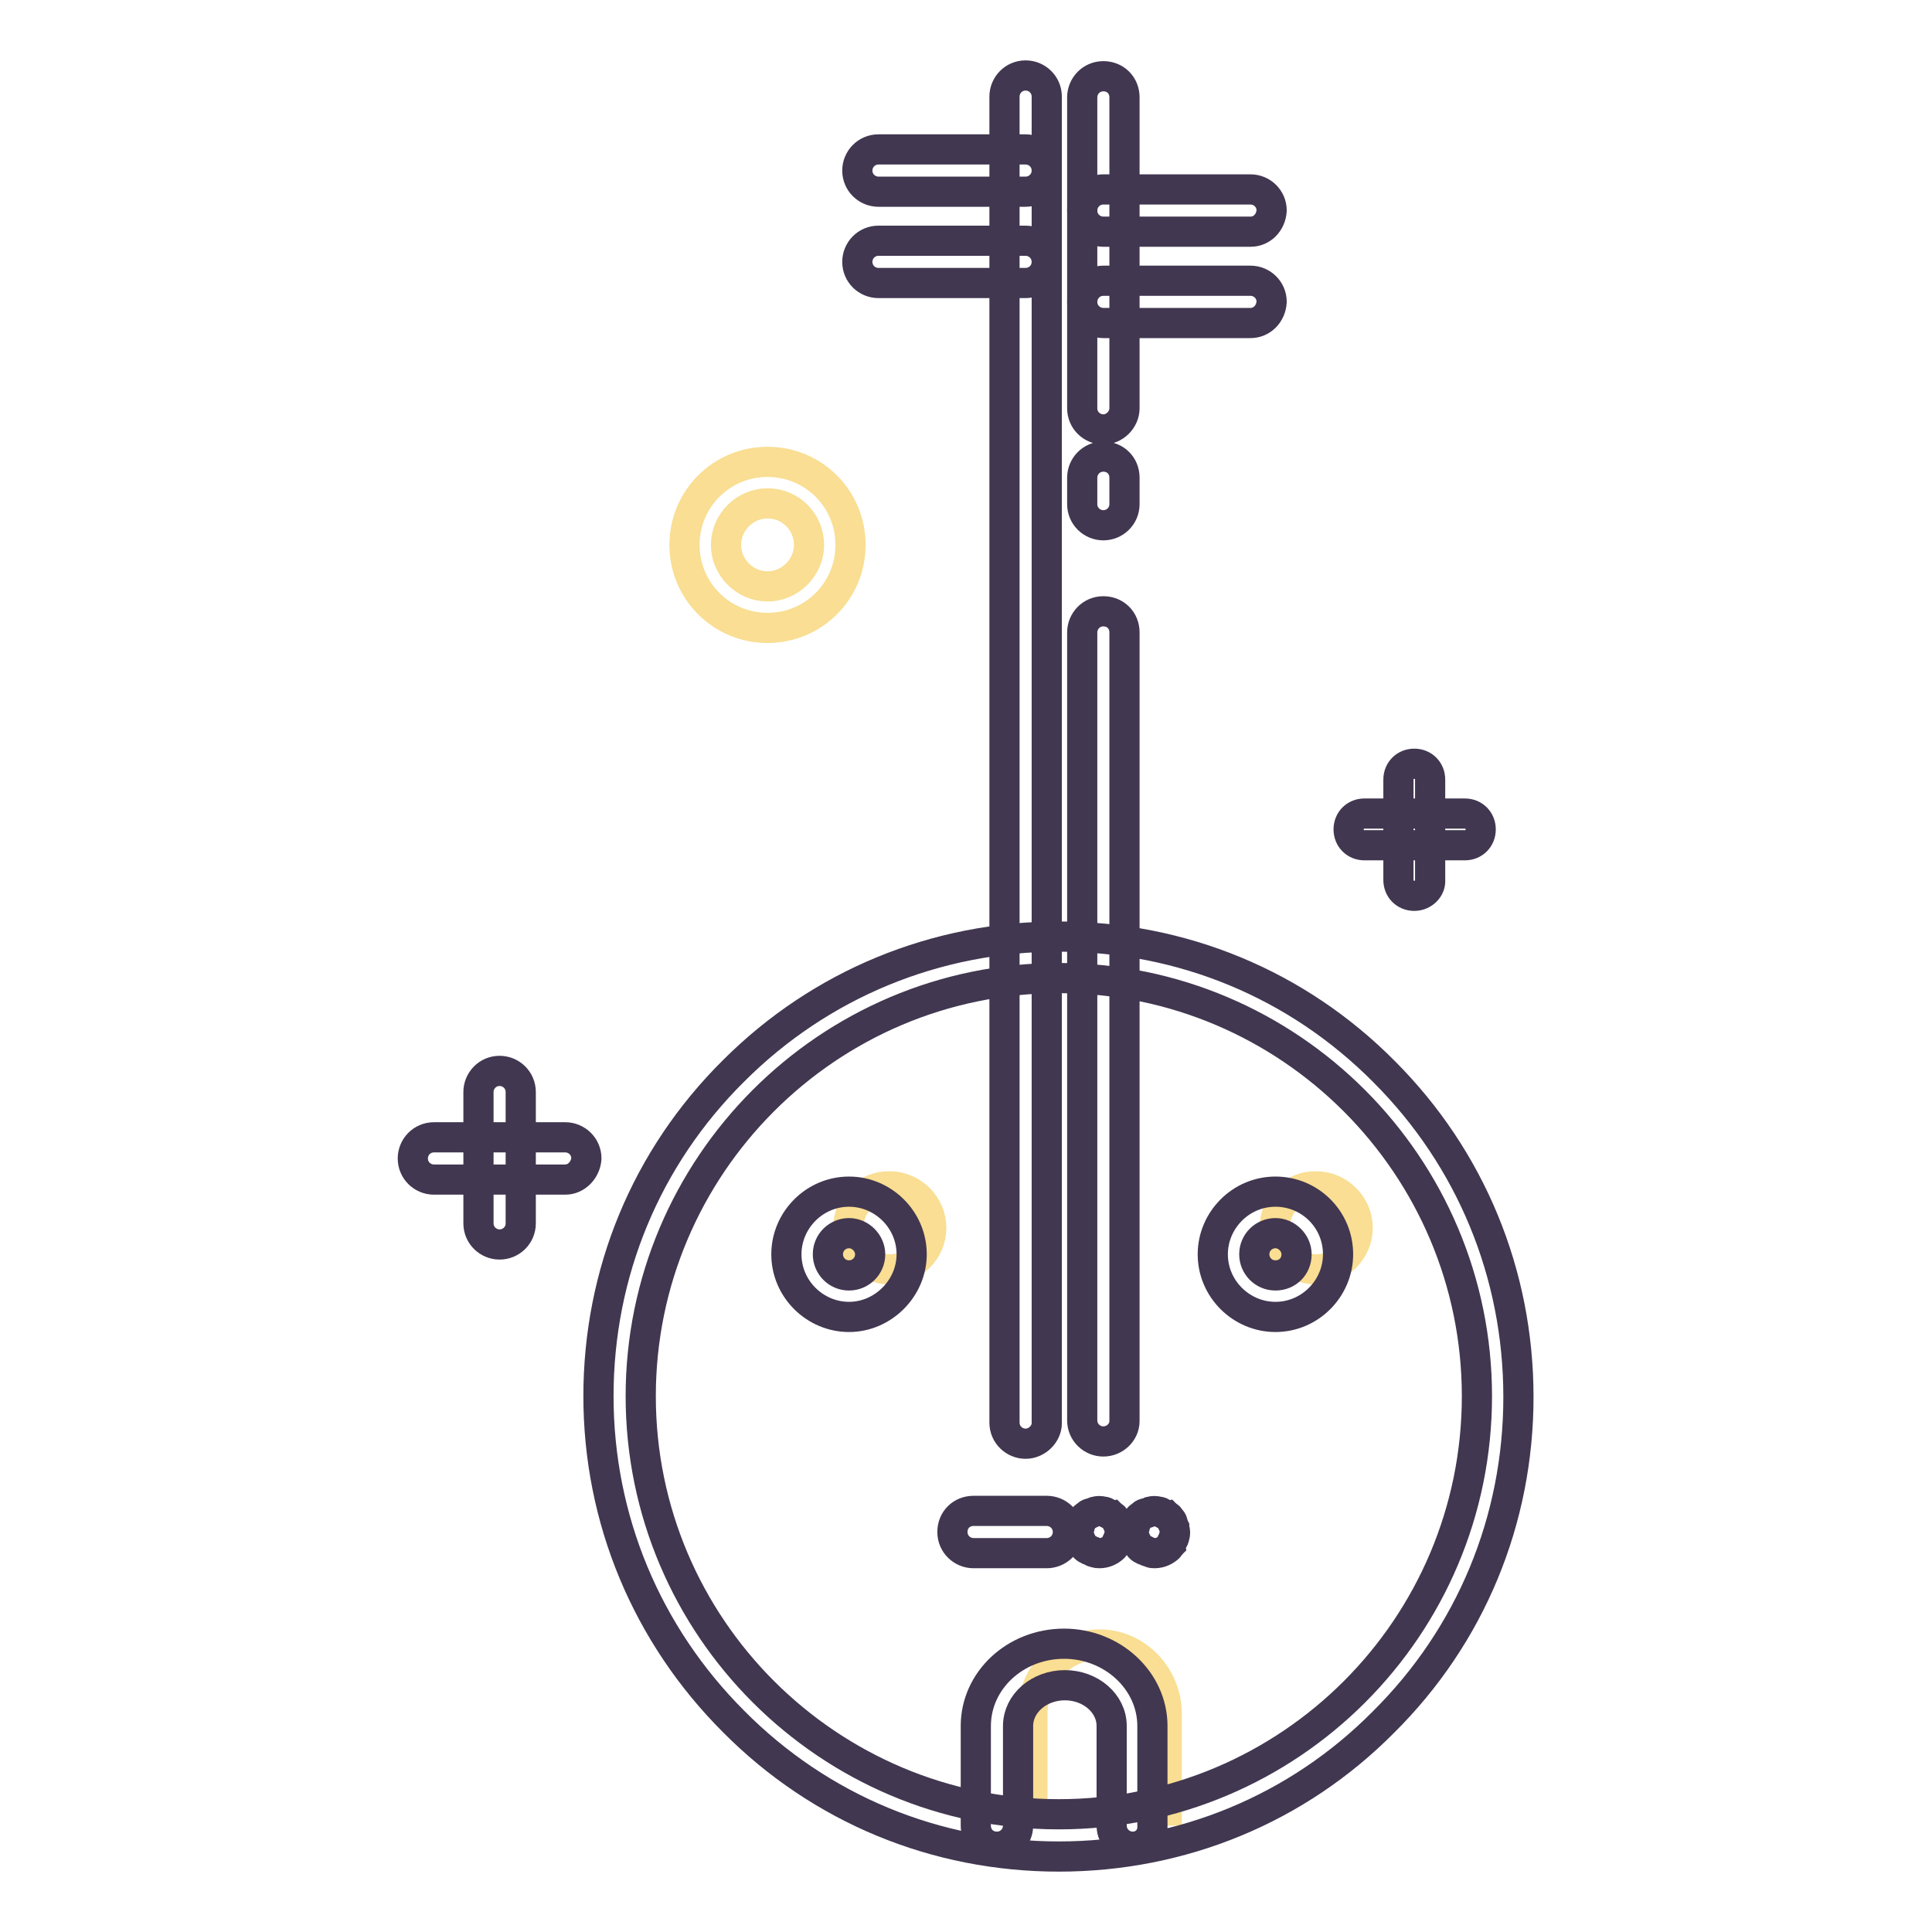
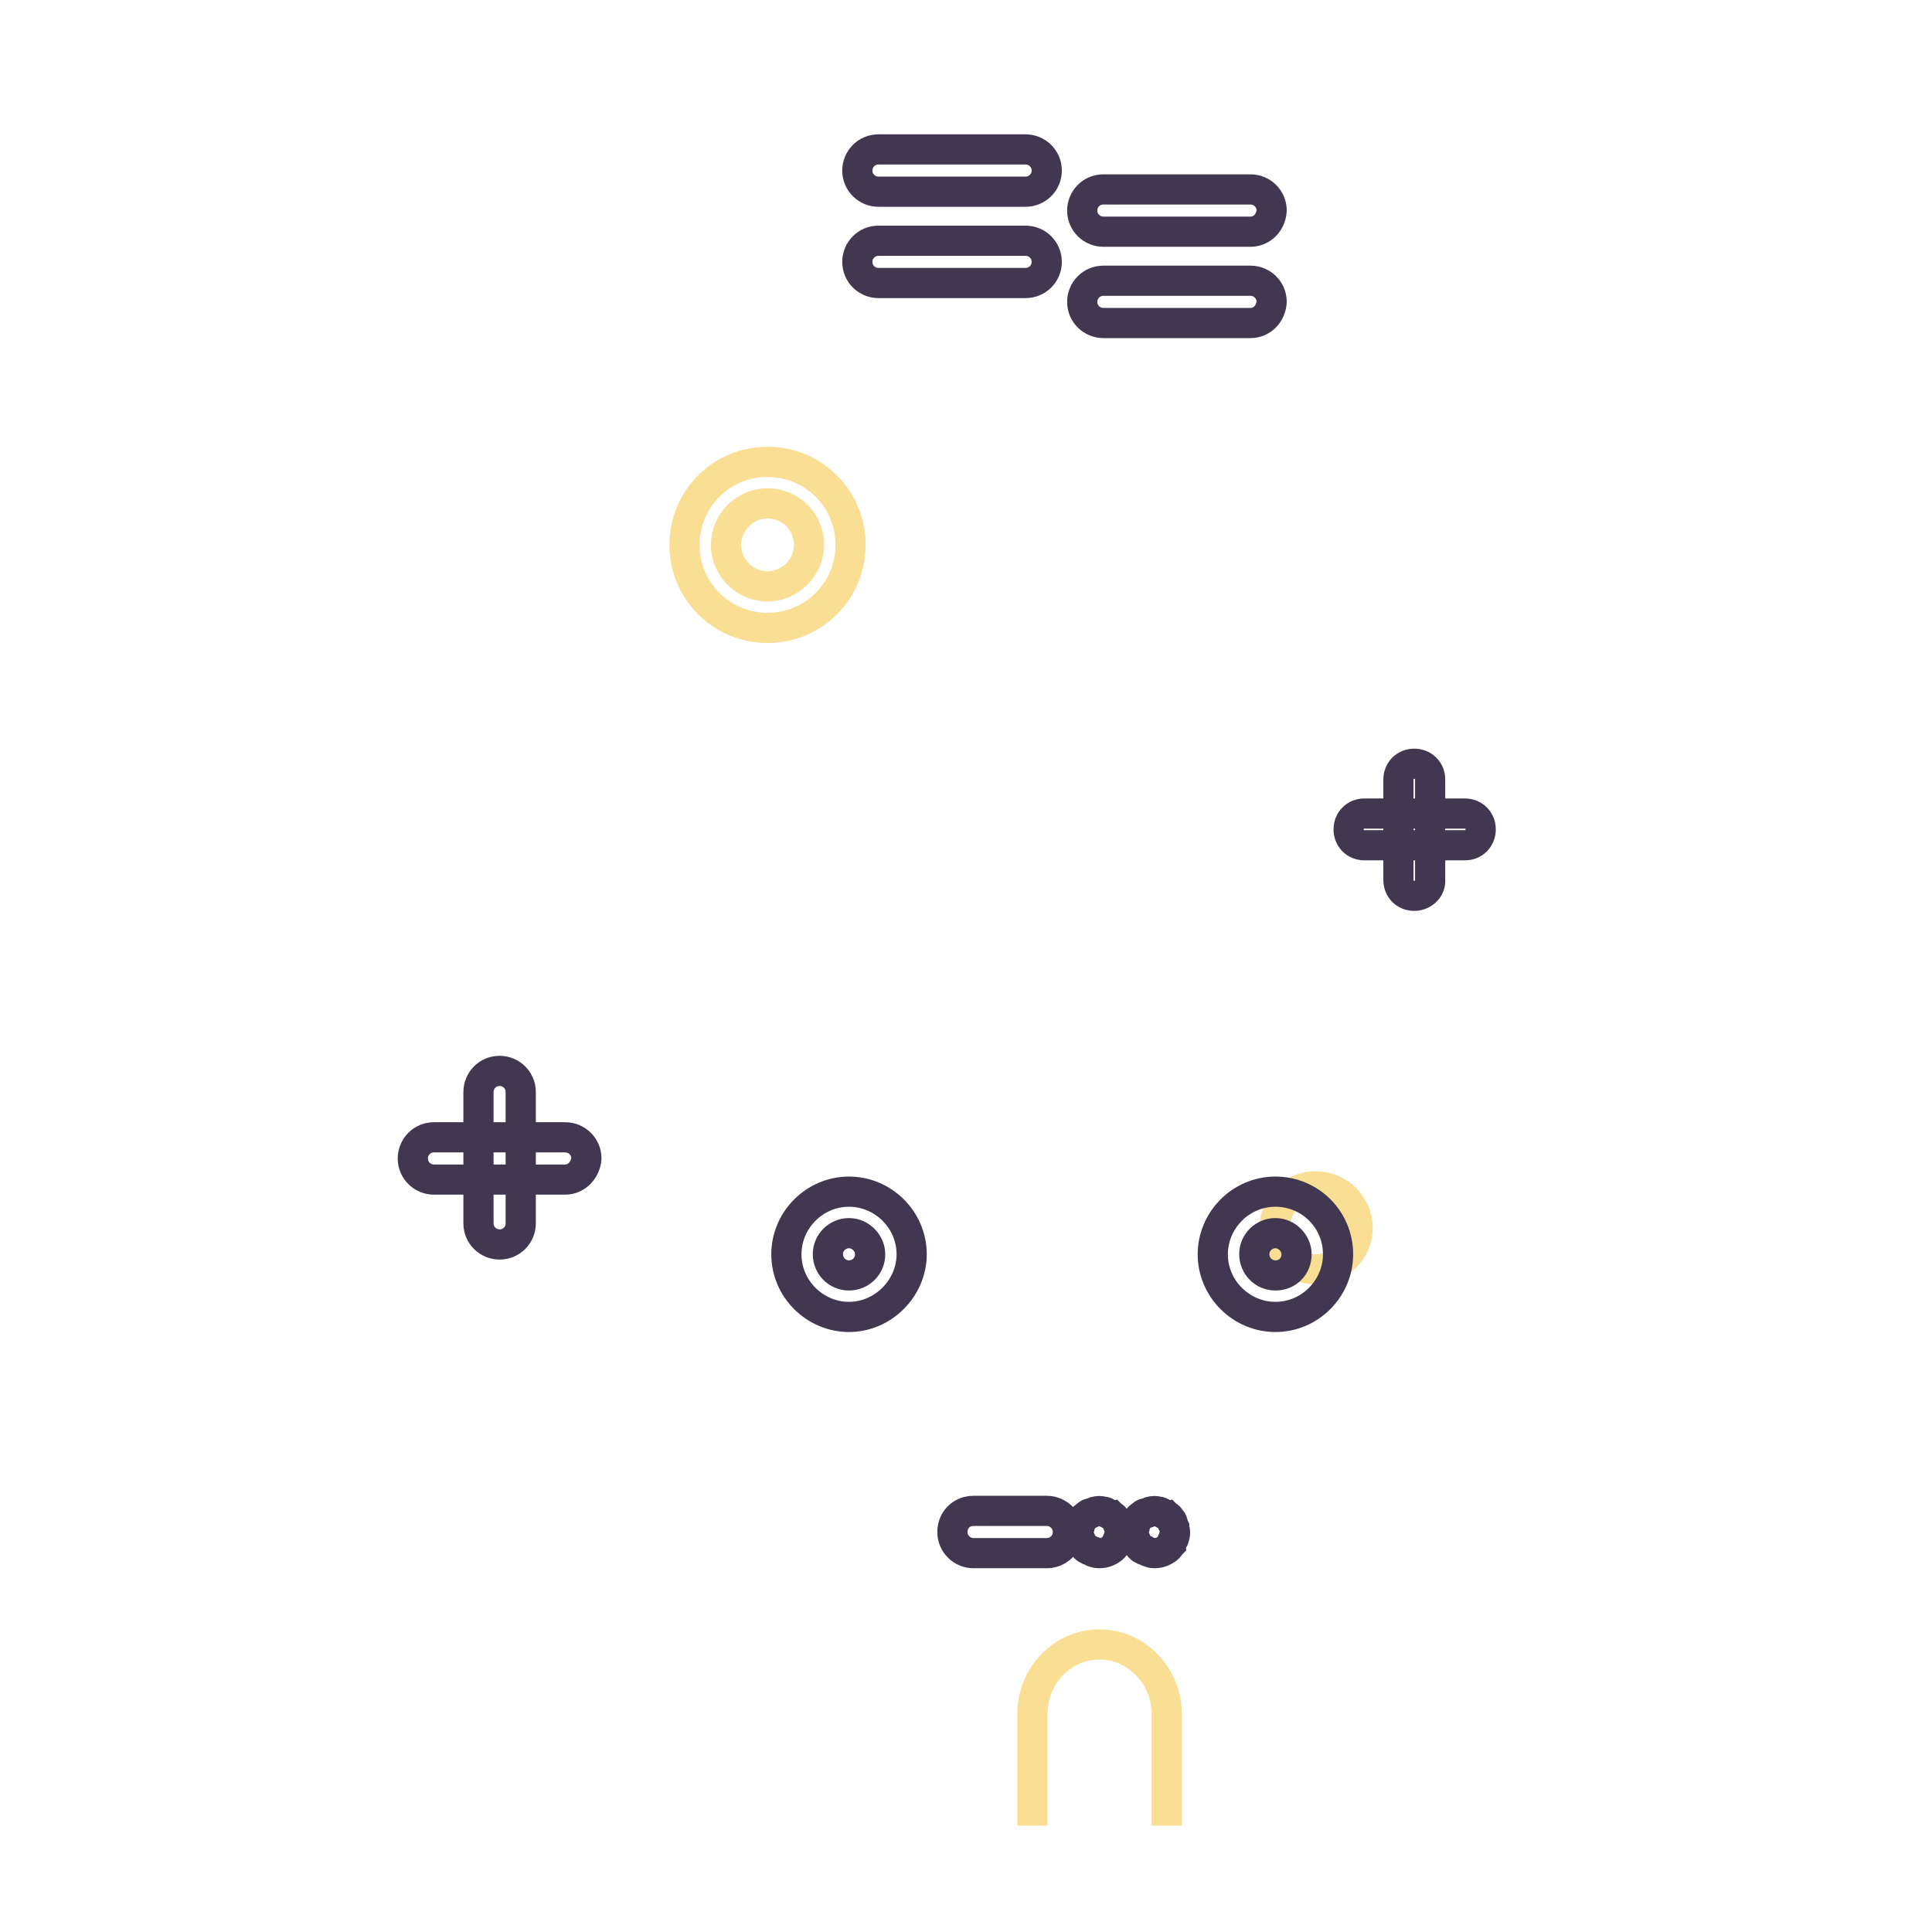
<svg xmlns="http://www.w3.org/2000/svg" version="1.1" x="0px" y="0px" viewBox="0 0 256 256" enable-background="new 0 0 256 256" xml:space="preserve">
  <g>
-     <path stroke-width="4" fill-opacity="0" stroke="#413750" d="M135.9,191.3c-1.5,0-2.8-1.2-2.8-2.8V12.8c0-1.5,1.2-2.8,2.8-2.8c1.5,0,2.8,1.2,2.8,2.8v175.8 C138.7,190,137.4,191.3,135.9,191.3z M146.2,56.9c-1.5,0-2.8-1.2-2.8-2.8V12.9c0-1.5,1.2-2.8,2.8-2.8s2.8,1.2,2.8,2.8v41.2 C149,55.6,147.7,56.9,146.2,56.9z M146.2,69.6c-1.5,0-2.8-1.2-2.8-2.8v-3.5c0-1.5,1.2-2.8,2.8-2.8s2.8,1.2,2.8,2.8v3.5 C149,68.4,147.7,69.6,146.2,69.6z M146.2,191c-1.5,0-2.8-1.2-2.8-2.8V83.8c0-1.5,1.2-2.8,2.8-2.8s2.8,1.2,2.8,2.8v104.5 C149,189.8,147.7,191,146.2,191z" />
-     <path stroke-width="4" fill-opacity="0" stroke="#f9de93" d="M112.4,162.7c0,3,2.5,5.5,5.5,5.5c3,0,5.5-2.5,5.5-5.5s-2.5-5.5-5.5-5.5 C114.9,157.1,112.4,159.6,112.4,162.7z" />
    <path stroke-width="4" fill-opacity="0" stroke="#f9de93" d="M168.9,162.7c0,3,2.5,5.5,5.5,5.5c3,0,5.5-2.5,5.5-5.5s-2.5-5.5-5.5-5.5 C171.4,157.1,168.9,159.6,168.9,162.7z" />
    <path stroke-width="4" fill-opacity="0" stroke="#413750" d="M145.7,205.8c-0.2,0-0.4,0-0.6-0.1c-0.2,0-0.4-0.1-0.5-0.2c-0.2-0.1-0.3-0.2-0.5-0.2 c-0.2-0.1-0.3-0.2-0.4-0.3c-0.1-0.1-0.2-0.3-0.3-0.4c-0.1-0.1-0.2-0.3-0.2-0.5c-0.1-0.2-0.1-0.3-0.2-0.5c0-0.2-0.1-0.4-0.1-0.6 s0-0.4,0.1-0.6c0-0.2,0.1-0.4,0.2-0.5c0.1-0.2,0.1-0.3,0.2-0.5c0.1-0.2,0.2-0.3,0.3-0.4c0.1-0.1,0.3-0.2,0.4-0.3 c0.1-0.1,0.3-0.2,0.5-0.2c0.2-0.1,0.3-0.1,0.5-0.2c0.4-0.1,0.7-0.1,1.1,0c0.2,0,0.4,0.1,0.5,0.2c0.2,0.1,0.3,0.2,0.5,0.2 c0.1,0.1,0.3,0.2,0.4,0.3c0.1,0.1,0.2,0.3,0.3,0.4c0.1,0.1,0.2,0.3,0.2,0.5c0.1,0.2,0.1,0.3,0.2,0.5c0,0.2,0.1,0.4,0.1,0.6 c0,0.2,0,0.4-0.1,0.6c0,0.2-0.1,0.4-0.2,0.5c-0.1,0.2-0.2,0.3-0.2,0.5c-0.1,0.1-0.2,0.3-0.3,0.4 C147.1,205.5,146.4,205.8,145.7,205.8L145.7,205.8z M153,205.8c-0.2,0-0.4,0-0.6-0.1s-0.4-0.1-0.5-0.2c-0.2-0.1-0.3-0.2-0.5-0.2 c-0.2-0.1-0.3-0.2-0.4-0.3c-0.1-0.1-0.2-0.3-0.3-0.4c-0.1-0.1-0.2-0.3-0.2-0.5c-0.1-0.2-0.1-0.3-0.2-0.5c0-0.2-0.1-0.4-0.1-0.6 s0-0.4,0.1-0.6c0-0.2,0.1-0.4,0.2-0.5c0.1-0.2,0.1-0.3,0.2-0.5c0.1-0.2,0.2-0.3,0.3-0.4c0.1-0.1,0.3-0.2,0.4-0.3 c0.1-0.1,0.3-0.2,0.5-0.2s0.3-0.1,0.5-0.2c0.4-0.1,0.7-0.1,1.1,0c0.2,0,0.4,0.1,0.5,0.2c0.2,0.1,0.3,0.2,0.5,0.2 c0.1,0.1,0.3,0.2,0.4,0.3c0.1,0.1,0.2,0.3,0.3,0.4c0.1,0.1,0.2,0.3,0.2,0.5c0.1,0.2,0.1,0.3,0.2,0.5c0,0.2,0.1,0.4,0.1,0.6 c0,0.2,0,0.4-0.1,0.6c0,0.2-0.1,0.4-0.2,0.5c-0.1,0.2-0.2,0.3-0.2,0.5c-0.1,0.1-0.2,0.3-0.3,0.4C154.4,205.5,153.7,205.8,153,205.8 L153,205.8z M138.7,205.8H129c-1.5,0-2.8-1.2-2.8-2.8s1.2-2.8,2.8-2.8h9.7c1.5,0,2.8,1.2,2.8,2.8S140.2,205.8,138.7,205.8z  M135.9,25.4h-19.5c-1.5,0-2.8-1.2-2.8-2.8c0-1.5,1.2-2.8,2.8-2.8h19.5c1.5,0,2.8,1.2,2.8,2.8C138.7,24.2,137.4,25.4,135.9,25.4z  M135.9,37.5h-19.5c-1.5,0-2.8-1.2-2.8-2.8c0-1.5,1.2-2.8,2.8-2.8h19.5c1.5,0,2.8,1.2,2.8,2.8C138.7,36.3,137.4,37.5,135.9,37.5z  M165.7,30.7h-19.5c-1.5,0-2.8-1.2-2.8-2.8c0-1.5,1.2-2.8,2.8-2.8h19.5c1.5,0,2.8,1.2,2.8,2.8C168.4,29.5,167.2,30.7,165.7,30.7z  M165.7,42.8h-19.5c-1.5,0-2.8-1.2-2.8-2.8c0-1.5,1.2-2.8,2.8-2.8h19.5c1.5,0,2.8,1.2,2.8,2.8C168.4,41.6,167.2,42.8,165.7,42.8z" />
    <path stroke-width="4" fill-opacity="0" stroke="#f9de93" d="M136.8,241.9v-14.8c0-5.1,4-9.2,8.9-9.2s8.9,4.2,8.9,9.2v14.8" />
    <path stroke-width="4" fill-opacity="0" stroke="#413750" d="M74.9,156.3H57.5c-1.5,0-2.8-1.2-2.8-2.8c0-1.5,1.2-2.8,2.8-2.8h17.4c1.5,0,2.8,1.2,2.8,2.8 C77.6,155,76.4,156.3,74.9,156.3z" />
    <path stroke-width="4" fill-opacity="0" stroke="#413750" d="M66.2,164.9c-1.5,0-2.8-1.2-2.8-2.8v-17.4c0-1.5,1.2-2.8,2.8-2.8c1.5,0,2.8,1.2,2.8,2.8v17.4 C69,163.7,67.7,164.9,66.2,164.9z" />
    <path stroke-width="4" fill-opacity="0" stroke="#413750" d="M194.1,112h-13.3c-1.2,0-2.1-0.9-2.1-2.1c0-1.2,0.9-2.1,2.1-2.1h13.3c1.2,0,2.1,0.9,2.1,2.1 C196.2,111.1,195.3,112,194.1,112z" />
    <path stroke-width="4" fill-opacity="0" stroke="#413750" d="M187.4,118.7c-1.2,0-2.1-0.9-2.1-2.1v-13.3c0-1.2,0.9-2.1,2.1-2.1s2.1,0.9,2.1,2.1v13.3 C189.6,117.7,188.6,118.7,187.4,118.7z" />
    <path stroke-width="4" fill-opacity="0" stroke="#f9de93" d="M101.7,83.2c-6.1,0-11-4.9-11-11s4.9-11,11-11s11,4.9,11,11S107.8,83.2,101.7,83.2z M101.7,66.7 c-3,0-5.5,2.5-5.5,5.5s2.5,5.5,5.5,5.5c3,0,5.5-2.5,5.5-5.5S104.8,66.7,101.7,66.7z" />
    <path stroke-width="4" fill-opacity="0" stroke="#413750" d="M112.5,174.5c-4.5,0-8.3-3.7-8.3-8.3c0-4.5,3.7-8.3,8.3-8.3c4.5,0,8.3,3.7,8.3,8.3 C120.8,170.7,117,174.5,112.5,174.5z M112.5,163.4c-1.5,0-2.8,1.2-2.8,2.8c0,1.5,1.2,2.8,2.8,2.8c1.5,0,2.8-1.2,2.8-2.8 C115.3,164.7,114,163.4,112.5,163.4z" />
    <path stroke-width="4" fill-opacity="0" stroke="#413750" d="M169,174.5c-4.5,0-8.3-3.7-8.3-8.3c0-4.5,3.7-8.3,8.3-8.3s8.3,3.7,8.3,8.3 C177.3,170.7,173.6,174.5,169,174.5z M169,163.4c-1.5,0-2.8,1.2-2.8,2.8c0,1.5,1.2,2.8,2.8,2.8s2.8-1.2,2.8-2.8 C171.8,164.7,170.5,163.4,169,163.4z" />
-     <path stroke-width="4" fill-opacity="0" stroke="#413750" d="M150.1,244.7c-1.5,0-2.8-1.2-2.8-2.8v-13.2c0-3-2.8-5.4-6.2-5.4c-3.4,0-6.2,2.4-6.2,5.4v13.2 c0,1.5-1.2,2.8-2.8,2.8s-2.8-1.2-2.8-2.8v-13.2c0-6,5.2-10.9,11.7-10.9c6.4,0,11.7,4.9,11.7,10.9v13.2 C152.8,243.5,151.6,244.7,150.1,244.7z" />
-     <path stroke-width="4" fill-opacity="0" stroke="#413750" d="M140.3,246c-16.3,0-31.6-6.3-43.1-17.9c-11.5-11.5-17.9-26.8-17.9-43.1c0-16.3,6.3-31.6,17.9-43.1 c11.5-11.5,26.8-17.8,43.1-17.8c16.3,0,31.6,6.3,43.1,17.9c11.5,11.5,17.8,26.8,17.8,43.1c0,16.3-6.3,31.6-17.9,43.1 C171.9,239.7,156.6,246,140.3,246z M140.3,129.6c-30.6,0-55.4,24.9-55.4,55.4c0,30.6,24.9,55.4,55.4,55.4 c30.6,0,55.4-24.8,55.4-55.4C195.7,154.5,170.9,129.6,140.3,129.6z" />
  </g>
</svg>